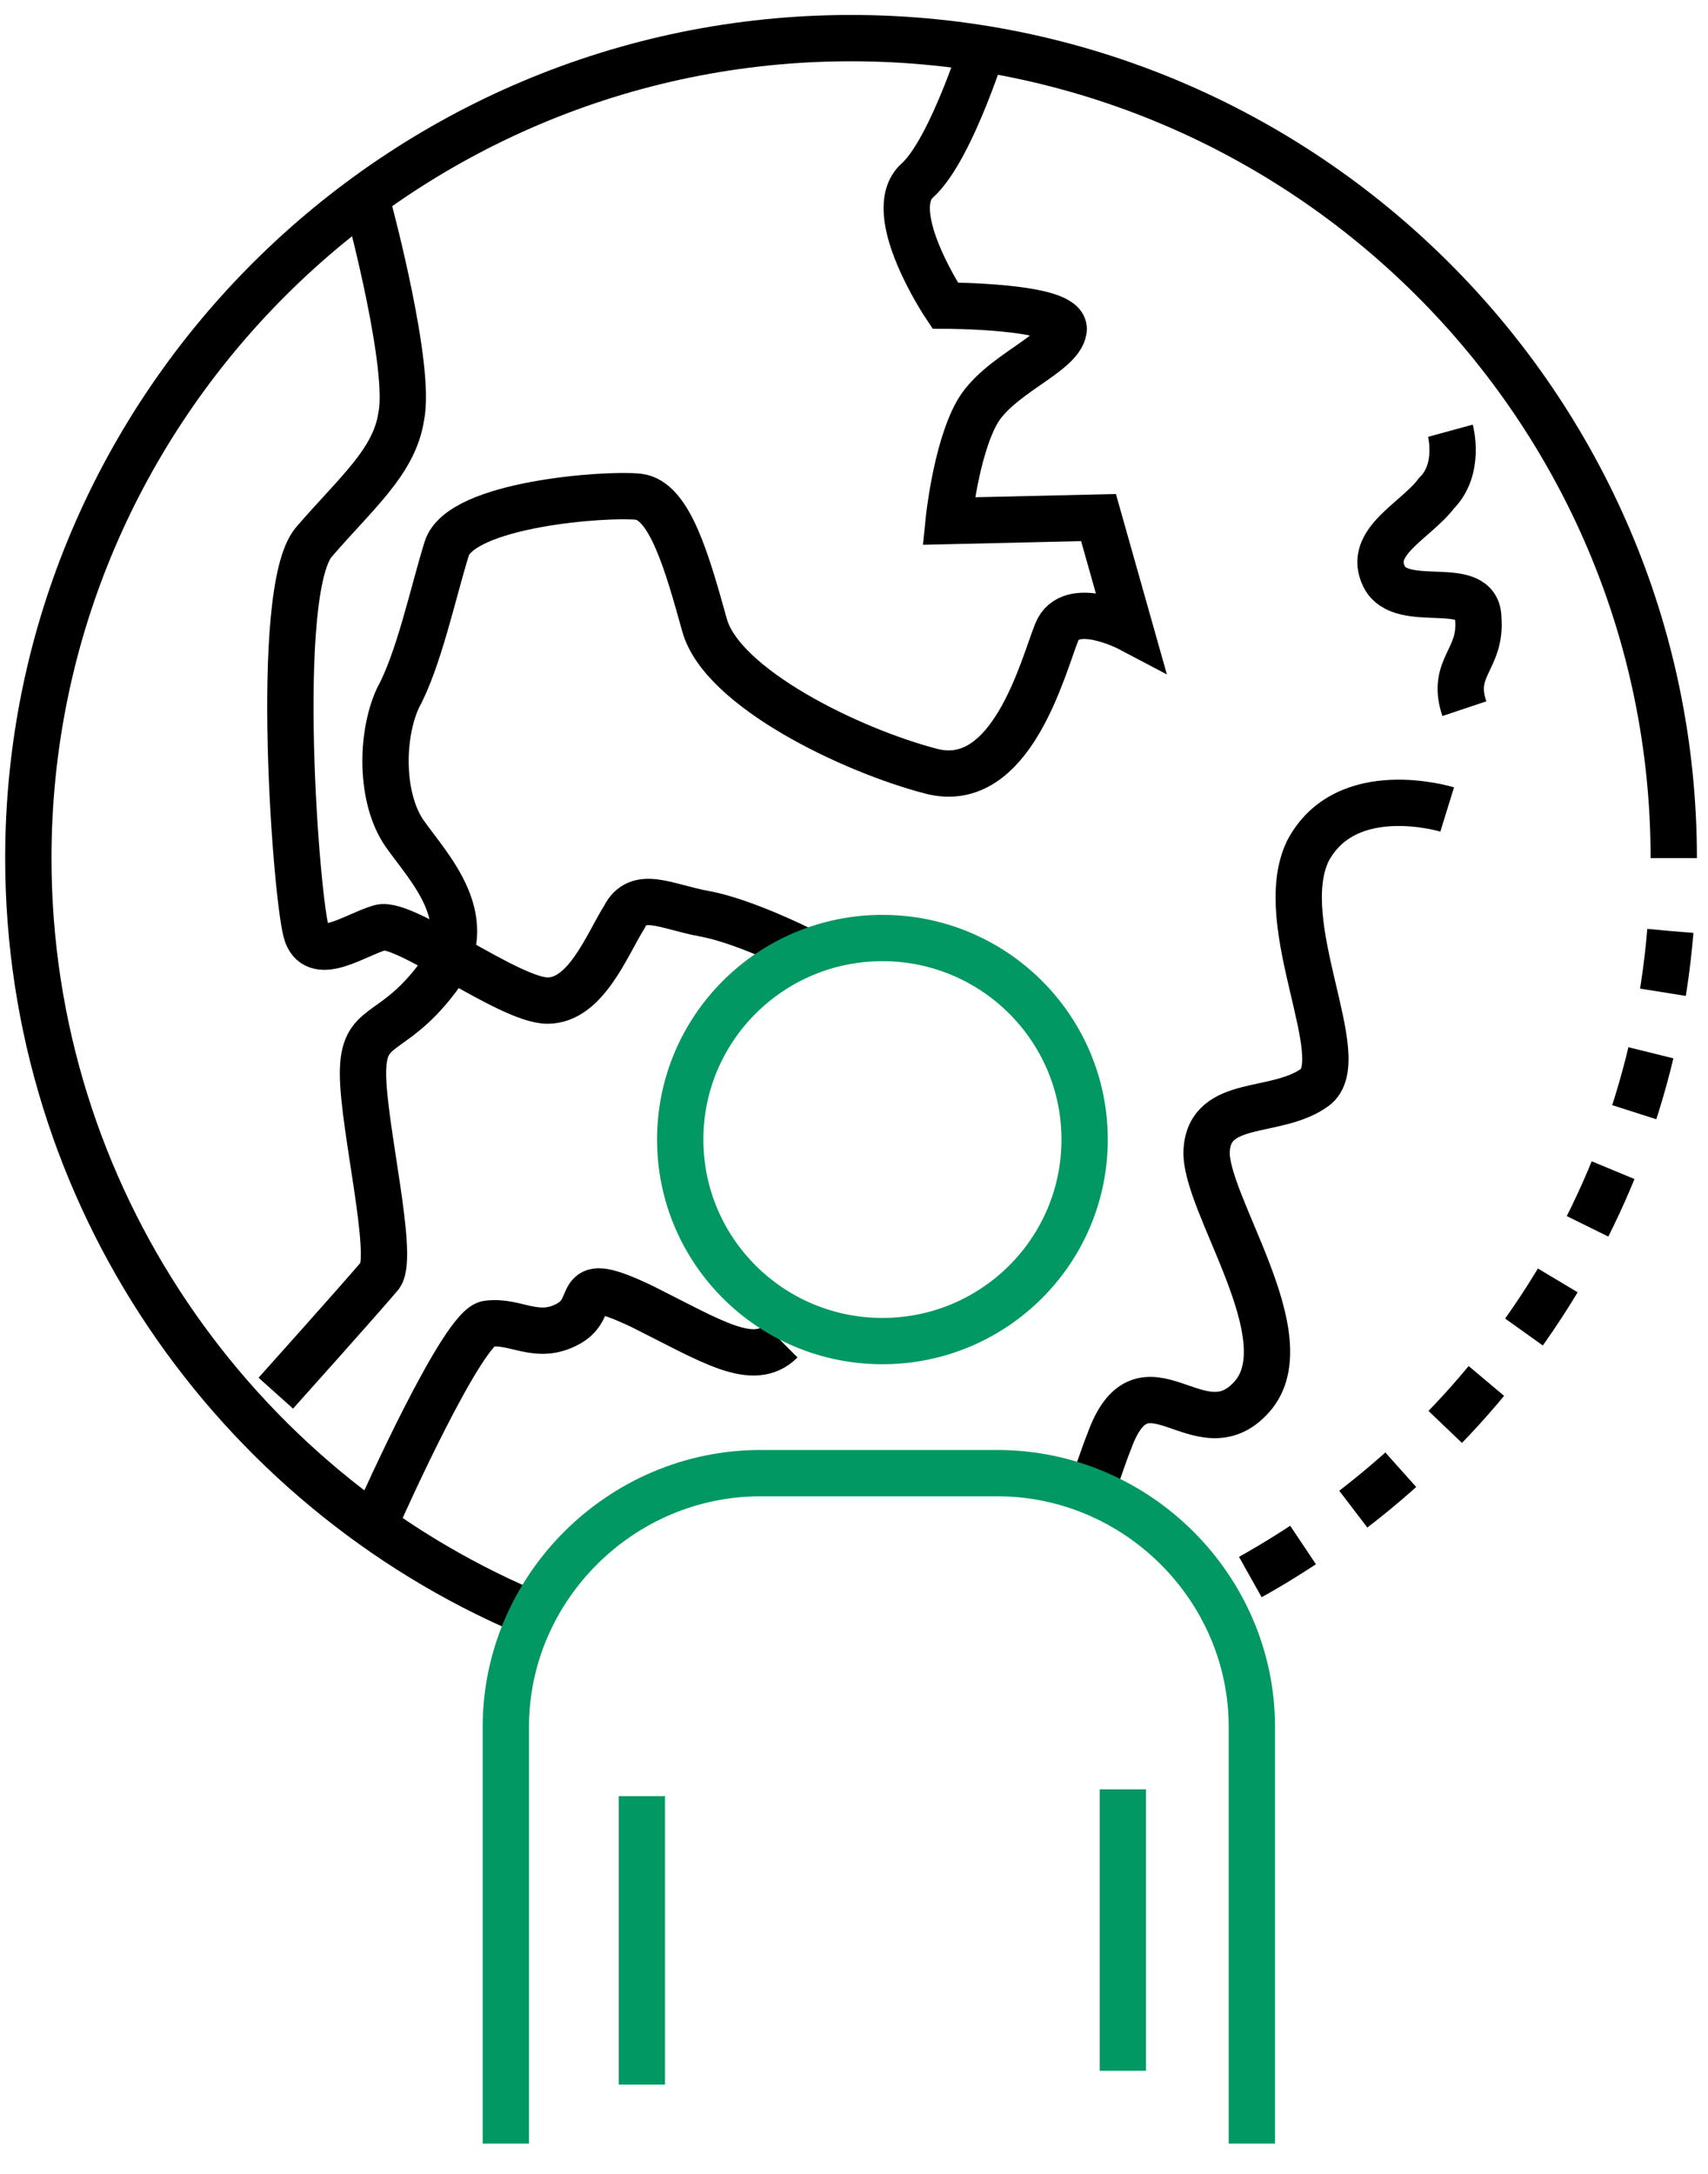
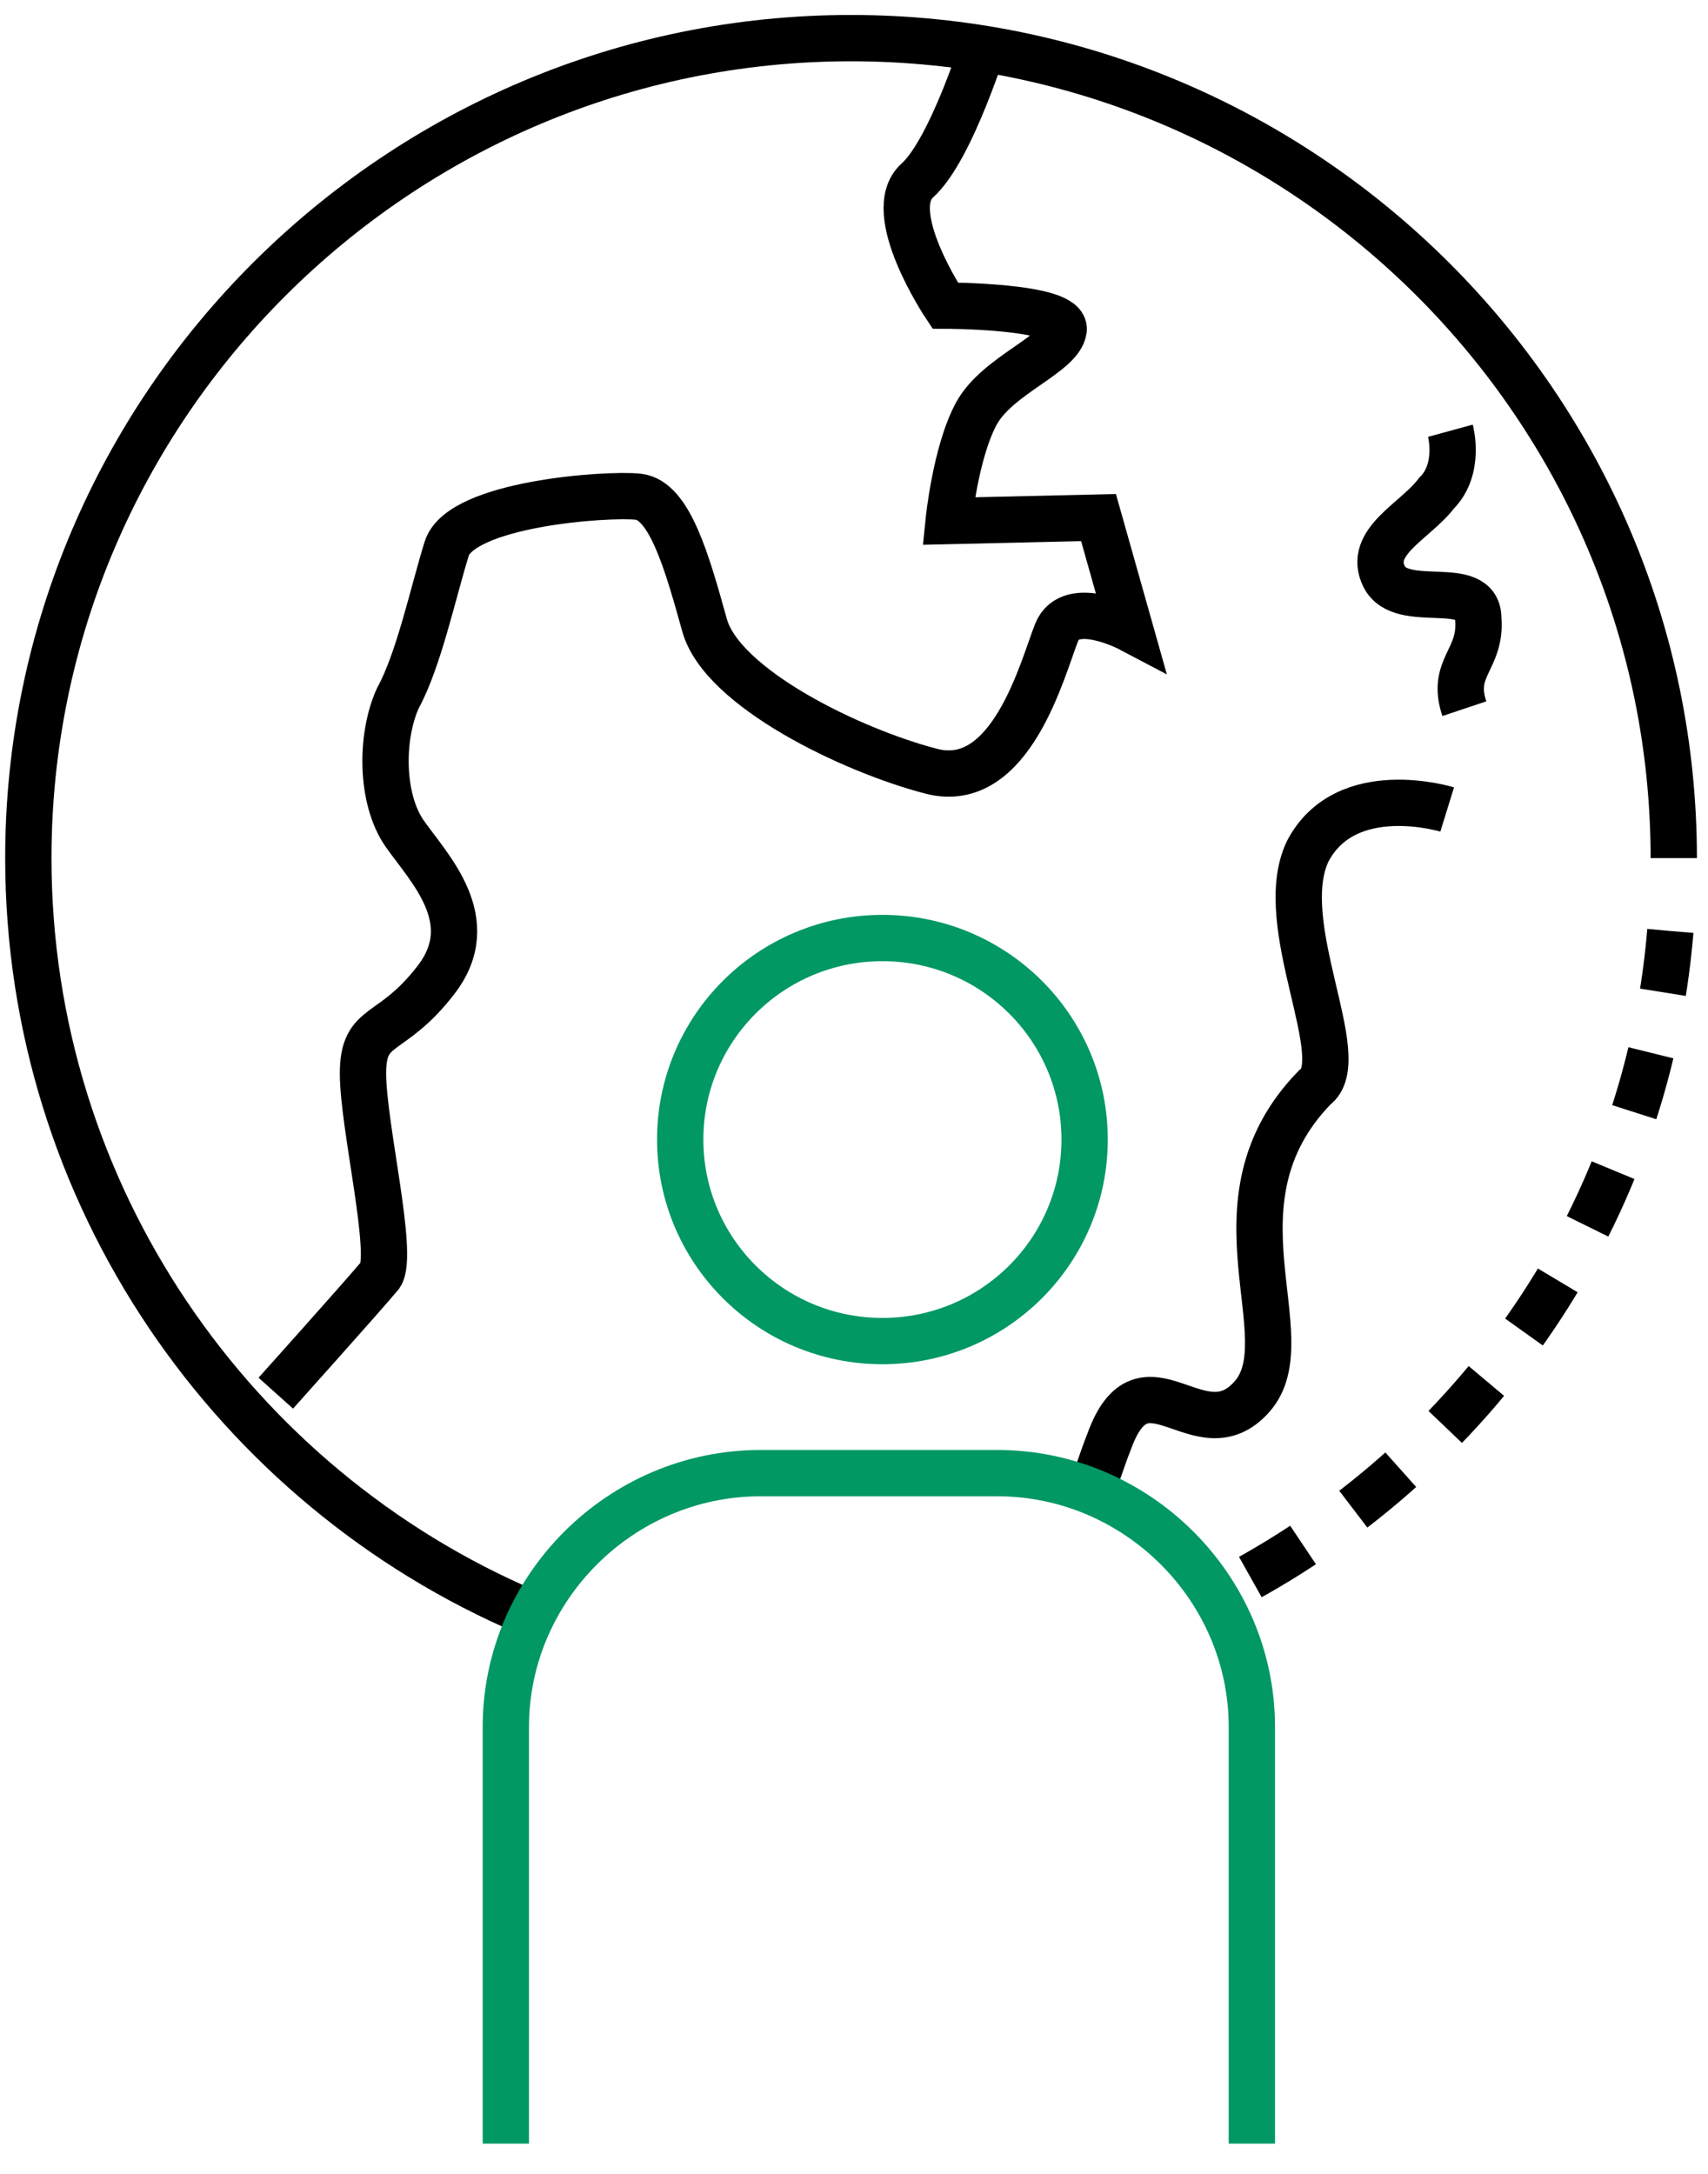
<svg xmlns="http://www.w3.org/2000/svg" width="44" height="56" viewBox="0 0 44 56" fill="none">
  <g clip-path="url(#clip0_4895_13072)">
    <path d="M25.426 0.892C25.426 0.892 24.528 3.845 23.63 4.651C22.732 5.456 24.348 7.873 24.348 7.873C24.348 7.873 27.491 7.873 27.401 8.5C27.312 9.126 25.695 9.663 25.156 10.648C24.617 11.632 24.438 13.422 24.438 13.422L28.299 13.333L29.108 16.197C29.108 16.197 27.581 15.392 27.222 16.287C26.863 17.182 26.054 20.404 23.989 19.867C21.923 19.33 18.601 17.719 18.151 16.108C17.702 14.497 17.253 12.886 16.445 12.796C15.637 12.707 11.865 12.975 11.506 14.139C11.147 15.302 10.787 17.003 10.249 17.987C9.8 18.972 9.8 20.583 10.428 21.478C11.057 22.373 12.404 23.716 11.236 25.237C10.069 26.759 9.351 26.311 9.351 27.654C9.351 28.997 10.159 32.308 9.8 32.845C9.351 33.383 7.105 35.889 7.105 35.889" stroke="black" stroke-width="1.193" stroke-miterlimit="10" />
-     <path d="M20.571 24.433C20.571 24.433 19.134 23.717 18.147 23.538C17.159 23.359 16.44 22.912 16.081 23.628C15.632 24.344 15.093 25.776 14.105 25.776C13.117 25.776 10.423 23.717 9.795 23.896C9.166 24.075 8.178 24.791 7.909 24.075C7.639 23.359 7.011 15.214 8.088 13.961C9.166 12.708 10.154 11.902 10.334 10.739C10.603 9.486 9.525 5.458 9.525 5.458" stroke="black" stroke-width="1.193" stroke-miterlimit="10" />
-     <path d="M9.797 38.931C9.797 38.931 11.952 34.098 12.581 34.098C13.299 34.009 13.838 34.546 14.646 34.098C15.455 33.651 14.646 32.755 16.532 33.651C18.328 34.546 19.406 35.262 20.124 34.546" stroke="black" stroke-width="1.193" stroke-miterlimit="10" />
    <path d="M37.364 11.096C37.364 11.096 37.633 12.08 37.005 12.707C36.466 13.423 35.209 13.96 35.658 14.855C36.107 15.75 38.082 14.855 38.082 15.929C38.172 17.003 37.364 17.182 37.723 18.256" stroke="black" stroke-width="1.193" stroke-miterlimit="10" />
-     <path d="M37.281 20.853C37.281 20.853 34.677 20.047 33.689 21.927C32.791 23.806 34.856 27.297 33.869 28.013C32.881 28.729 31.174 28.282 31.085 29.624C30.995 30.967 33.599 34.458 32.252 35.979C30.905 37.501 29.468 34.637 28.57 37.143C28.39 37.59 28.301 37.949 28.121 38.306" stroke="black" stroke-width="1.193" stroke-miterlimit="10" />
+     <path d="M37.281 20.853C37.281 20.853 34.677 20.047 33.689 21.927C32.791 23.806 34.856 27.297 33.869 28.013C30.995 30.967 33.599 34.458 32.252 35.979C30.905 37.501 29.468 34.637 28.57 37.143C28.39 37.59 28.301 37.949 28.121 38.306" stroke="black" stroke-width="1.193" stroke-miterlimit="10" />
    <path d="M43.03 23.983C42.401 31.591 37.731 37.946 31.176 41.169" stroke="black" stroke-width="1.193" stroke-miterlimit="10" stroke-dasharray="1.59 1.59" />
    <path d="M13.573 41.528C6.029 38.306 0.73 30.788 0.73 22.105C0.73 10.47 10.25 0.982 21.924 0.982C33.599 0.982 43.118 10.47 43.118 22.105" stroke="black" stroke-width="1.193" stroke-miterlimit="10" />
    <path d="M32.249 55.224V44.483C32.249 40.903 29.286 37.949 25.694 37.949H19.587C15.995 37.949 13.031 40.903 13.031 44.483V55.224" stroke="#019863" stroke-width="1.193" stroke-miterlimit="10" />
-     <path d="M28.926 46.094V53.344" stroke="#019863" stroke-width="1.193" stroke-miterlimit="10" />
-     <path d="M16.535 46.27V53.7" stroke="#019863" stroke-width="1.193" stroke-miterlimit="10" />
    <path d="M22.732 34.547C25.609 34.547 27.941 32.223 27.941 29.355C27.941 26.488 25.609 24.164 22.732 24.164C19.855 24.164 17.523 26.488 17.523 29.355C17.523 32.223 19.855 34.547 22.732 34.547Z" stroke="#019863" stroke-width="1.193" stroke-miterlimit="10" />
  </g>
  <defs>
    <clipPath id="clip0_4895_13072">
      <rect width="43.735" height="54.867" fill="white" transform="translate(0.098 0.354)" />
    </clipPath>
  </defs>
</svg>